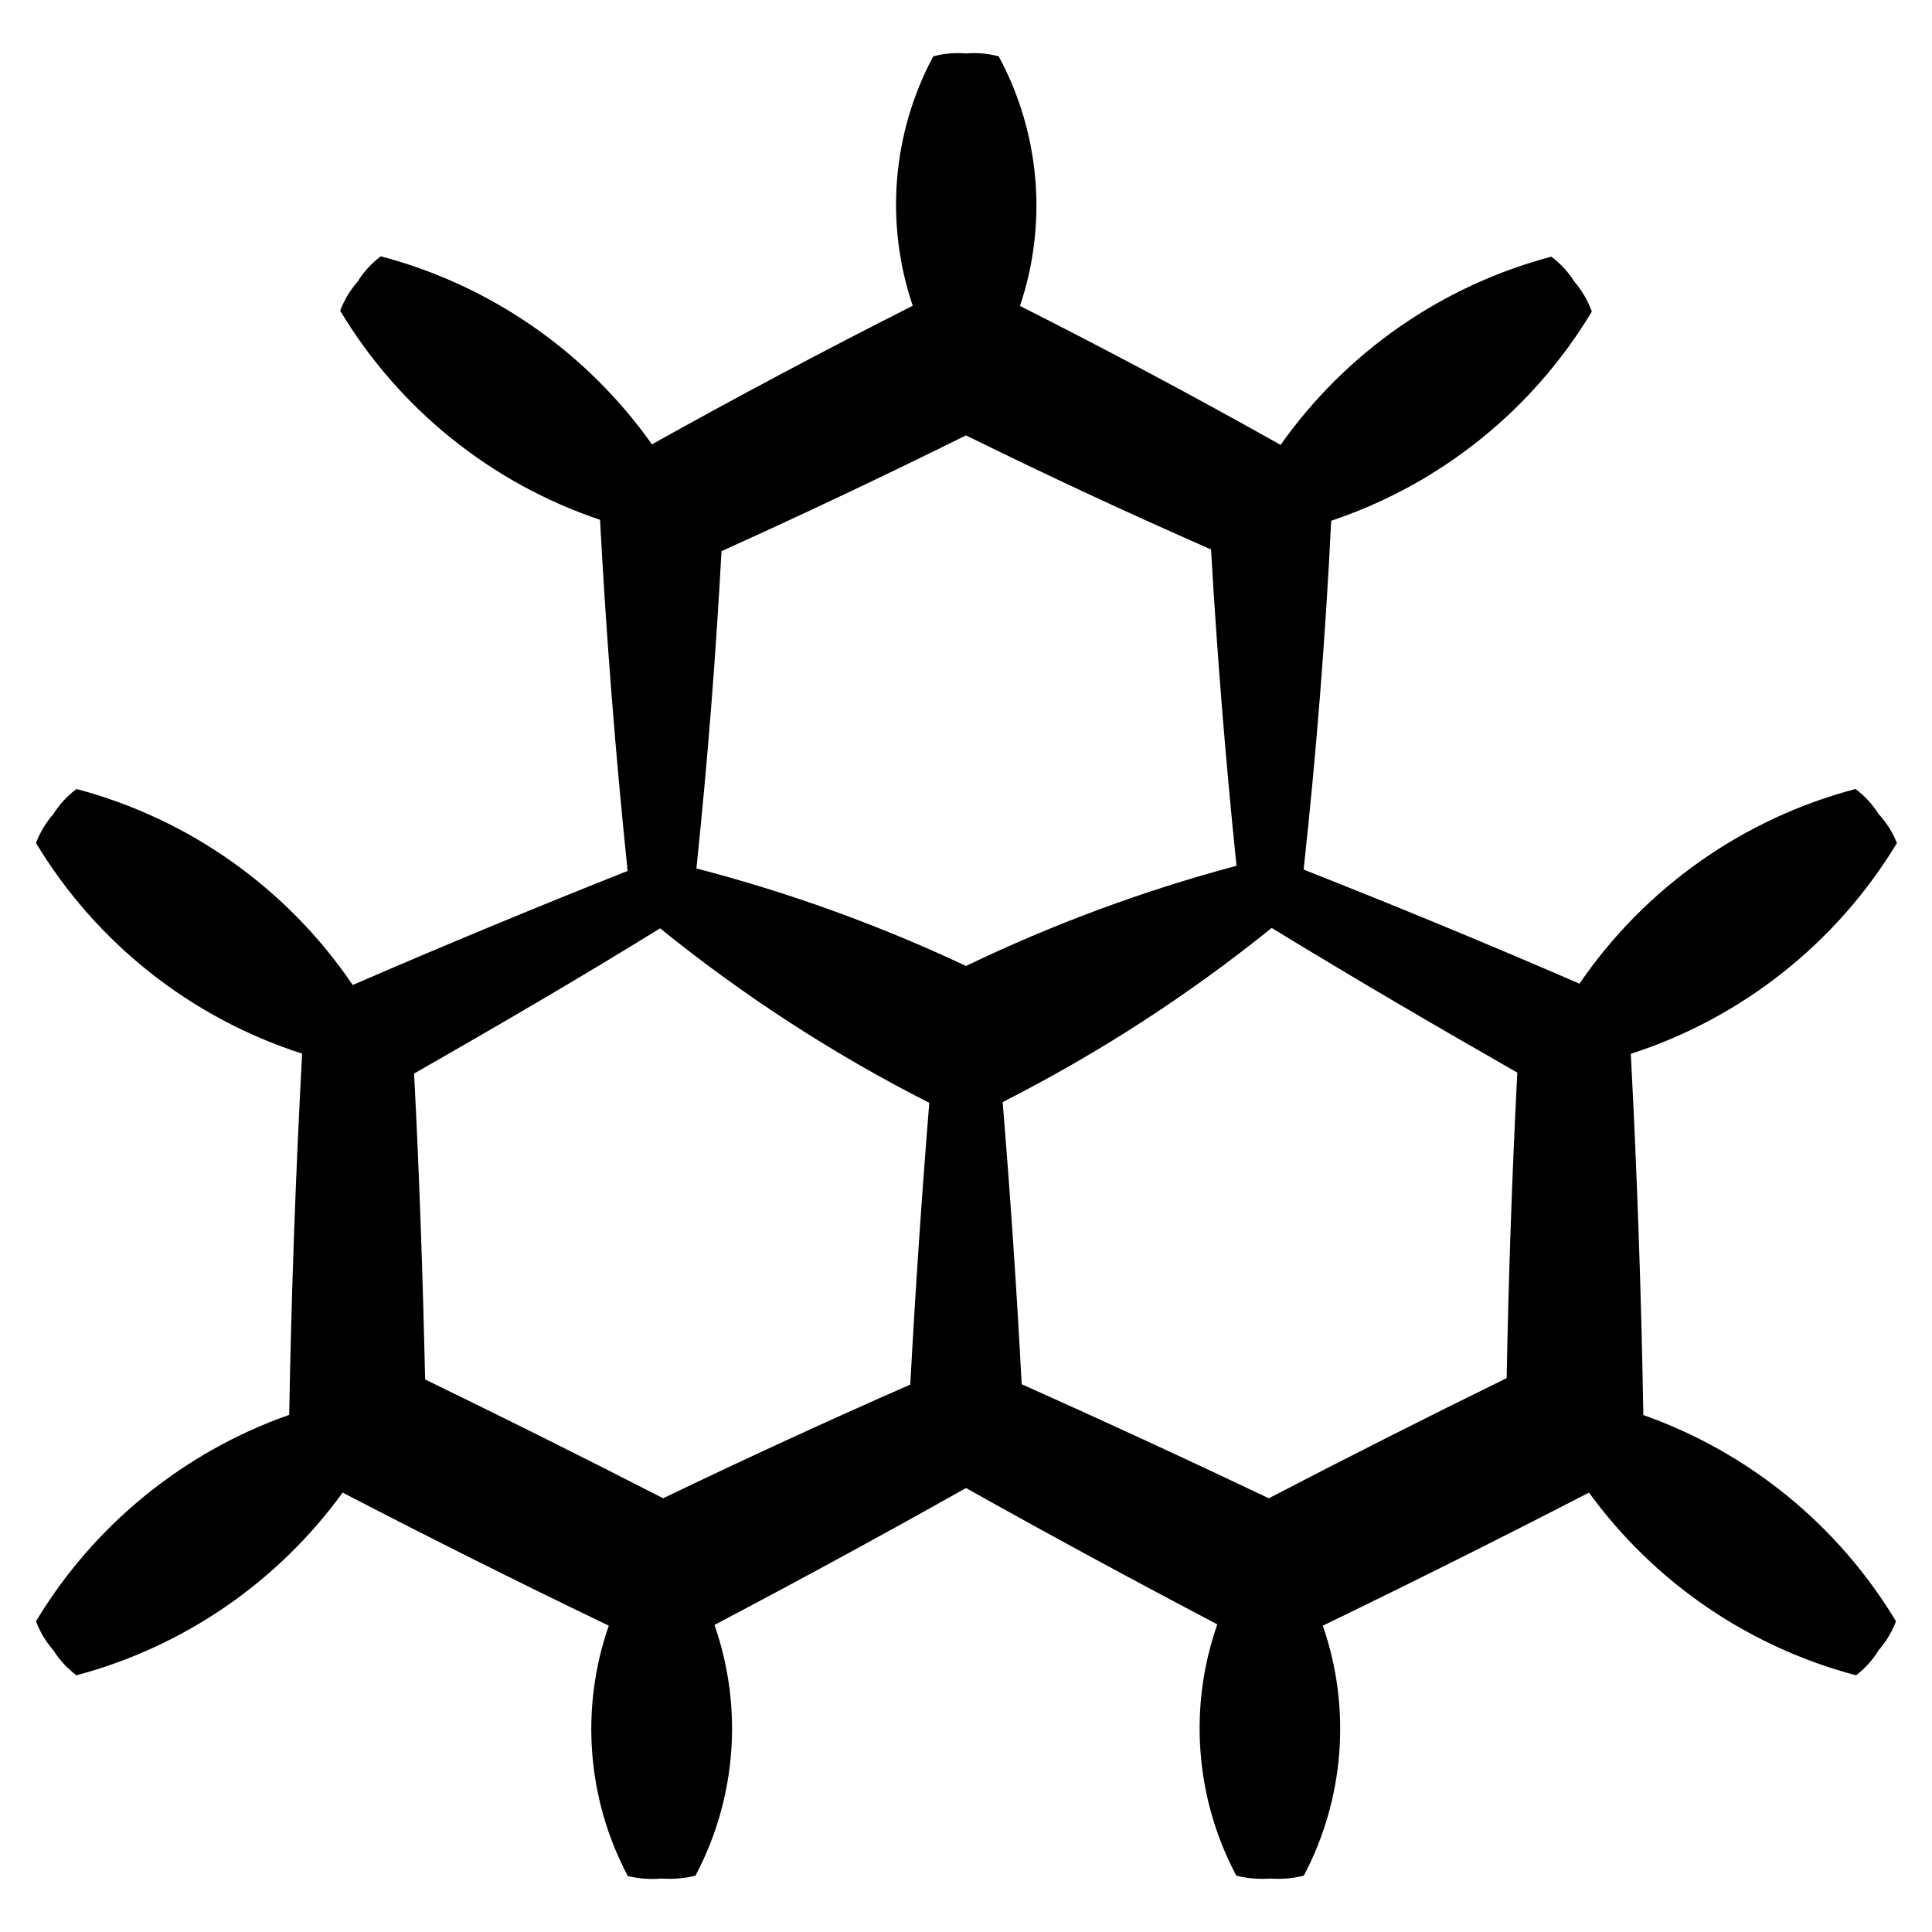
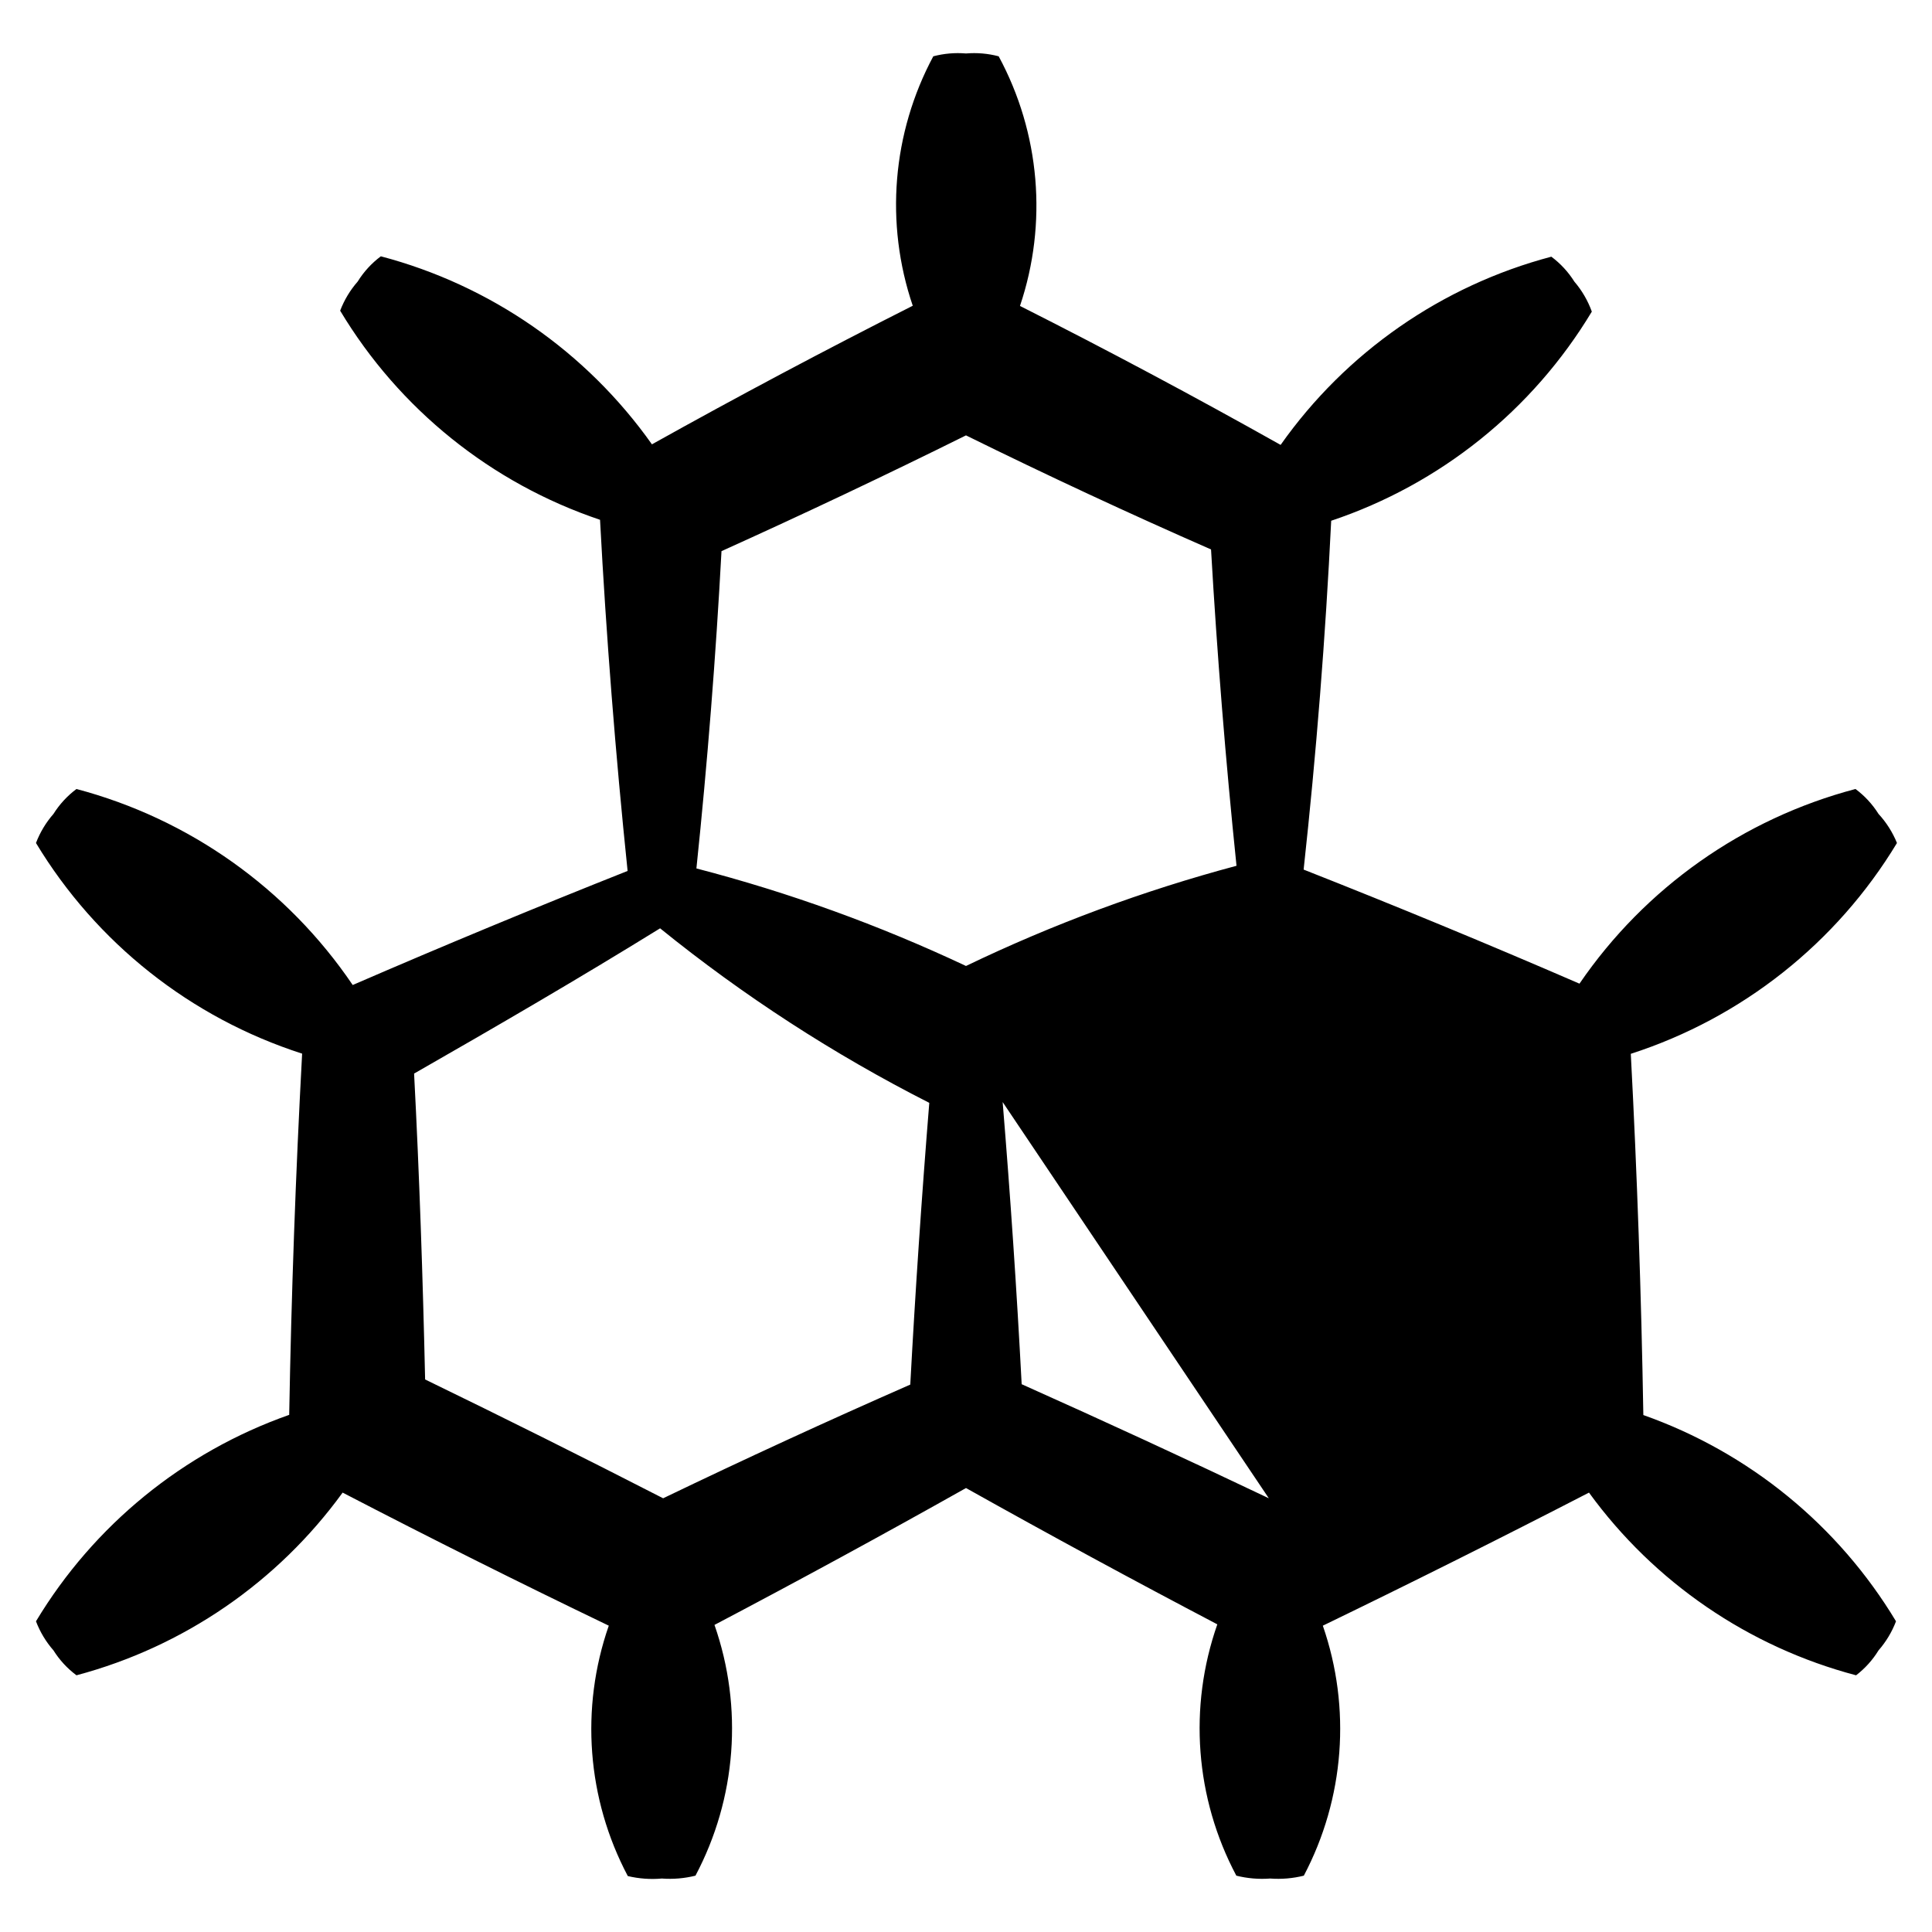
<svg xmlns="http://www.w3.org/2000/svg" fill="#000000" width="800px" height="800px" version="1.1" viewBox="144 144 512 512">
-   <path d="m635.73 353.09c-29.793 7.848-55.762 26.16-73.152 51.59-24.184-10.48-48.551-20.555-73.102-30.23 3.359-30.766 5.793-61.582 7.305-92.449v0.004c28.887-9.664 53.375-29.316 69.07-55.422-1.047-2.91-2.617-5.609-4.633-7.957-1.605-2.559-3.676-4.797-6.098-6.602-29.031 7.68-54.43 25.34-71.742 49.879-22.773-12.797-45.797-25.074-69.074-36.828l0.004-0.004c7.367-21.879 5.324-45.832-5.644-66.148-2.824-0.746-5.754-1-8.664-0.754-2.91-0.246-5.844 0.008-8.668 0.754-10.891 20.328-12.863 44.266-5.441 66.102-23.277 11.754-46.316 24-69.121 36.727-17.355-24.527-42.789-42.168-71.844-49.828-2.449 1.828-4.535 4.102-6.144 6.703-1.992 2.273-3.562 4.883-4.637 7.707 15.637 26.074 40.055 45.723 68.871 55.418 1.645 30.902 4.082 61.918 7.305 93.055-24.453 9.707-48.734 19.781-72.852 30.23v-0.004c-17.328-25.582-43.332-44.035-73.203-51.941-2.422 1.805-4.488 4.043-6.094 6.602-1.992 2.273-3.562 4.883-4.637 7.707 15.996 26.516 41.051 46.348 70.531 55.82-1.715 31.875-2.856 63.781-3.426 95.723v0.004c-28.047 9.887-51.773 29.23-67.105 54.711 1.074 2.824 2.644 5.434 4.637 7.711 1.605 2.559 3.672 4.797 6.094 6.598 28.375-7.555 53.281-24.652 70.535-48.414 23.277 12.09 46.789 23.848 70.535 35.266h-0.004c-7.613 21.855-5.789 45.895 5.039 66.352 2.949 0.703 5.996 0.926 9.02 0.656 2.992 0.223 6.004-0.031 8.914-0.758 10.855-20.484 12.684-44.566 5.039-66.453 22.402-11.789 44.621-23.879 66.656-36.273 22 12.328 44.199 24.367 66.605 36.125h-0.004c-7.691 21.93-5.867 46.078 5.039 66.602 2.93 0.73 5.957 0.988 8.969 0.758 2.992 0.223 6.004-0.031 8.918-0.758 10.777-20.434 12.602-44.422 5.035-66.25 23.512-11.387 47.023-23.141 70.535-35.266 17.316 23.805 42.32 40.906 70.785 48.414 2.367-1.816 4.383-4.055 5.945-6.598 1.988-2.277 3.559-4.887 4.633-7.711-15.297-25.438-38.969-44.762-66.957-54.66-0.539-31.906-1.645-63.816-3.324-95.723v-0.004c29.477-9.516 54.523-29.355 70.535-55.871-1.152-2.844-2.809-5.453-4.887-7.707-1.605-2.559-3.676-4.797-6.098-6.602zm-155.48 187.97c-21.73-10.344-43.562-20.422-65.496-30.23-1.309-24.922-2.988-49.844-5.039-74.766h0.004c25.305-12.855 49.199-28.32 71.289-46.148 21.512 13.148 43.227 25.844 65.094 38.34-1.379 26.871-2.316 53.855-2.82 80.961-21.164 10.379-42.172 20.992-63.031 31.844zm-160.51 0c-20.891-10.715-41.918-21.211-63.078-31.488-0.605-27.004-1.512-54.008-2.922-81.062 21.914-12.543 43.68-25.191 65.191-38.492h0.004c22.086 17.879 46 33.383 71.336 46.25-2.016 24.887-3.695 49.777-5.039 74.664-21.965 9.641-43.797 19.684-65.492 30.129zm80.258-281.68c21.461 10.578 43.109 20.656 64.941 30.23 1.613 27.945 3.863 55.891 6.75 83.832-24.676 6.59-48.676 15.48-71.691 26.551-22.961-10.816-46.879-19.469-71.441-25.848 2.922-28.012 5.141-56.039 6.648-84.086 21.801-9.84 43.395-20.066 64.793-30.68z" />
+   <path d="m635.73 353.09c-29.793 7.848-55.762 26.16-73.152 51.59-24.184-10.48-48.551-20.555-73.102-30.23 3.359-30.766 5.793-61.582 7.305-92.449v0.004c28.887-9.664 53.375-29.316 69.07-55.422-1.047-2.91-2.617-5.609-4.633-7.957-1.605-2.559-3.676-4.797-6.098-6.602-29.031 7.68-54.43 25.34-71.742 49.879-22.773-12.797-45.797-25.074-69.074-36.828l0.004-0.004c7.367-21.879 5.324-45.832-5.644-66.148-2.824-0.746-5.754-1-8.664-0.754-2.91-0.246-5.844 0.008-8.668 0.754-10.891 20.328-12.863 44.266-5.441 66.102-23.277 11.754-46.316 24-69.121 36.727-17.355-24.527-42.789-42.168-71.844-49.828-2.449 1.828-4.535 4.102-6.144 6.703-1.992 2.273-3.562 4.883-4.637 7.707 15.637 26.074 40.055 45.723 68.871 55.418 1.645 30.902 4.082 61.918 7.305 93.055-24.453 9.707-48.734 19.781-72.852 30.23v-0.004c-17.328-25.582-43.332-44.035-73.203-51.941-2.422 1.805-4.488 4.043-6.094 6.602-1.992 2.273-3.562 4.883-4.637 7.707 15.996 26.516 41.051 46.348 70.531 55.82-1.715 31.875-2.856 63.781-3.426 95.723v0.004c-28.047 9.887-51.773 29.23-67.105 54.711 1.074 2.824 2.644 5.434 4.637 7.711 1.605 2.559 3.672 4.797 6.094 6.598 28.375-7.555 53.281-24.652 70.535-48.414 23.277 12.09 46.789 23.848 70.535 35.266h-0.004c-7.613 21.855-5.789 45.895 5.039 66.352 2.949 0.703 5.996 0.926 9.02 0.656 2.992 0.223 6.004-0.031 8.914-0.758 10.855-20.484 12.684-44.566 5.039-66.453 22.402-11.789 44.621-23.879 66.656-36.273 22 12.328 44.199 24.367 66.605 36.125h-0.004c-7.691 21.93-5.867 46.078 5.039 66.602 2.93 0.73 5.957 0.988 8.969 0.758 2.992 0.223 6.004-0.031 8.918-0.758 10.777-20.434 12.602-44.422 5.035-66.25 23.512-11.387 47.023-23.141 70.535-35.266 17.316 23.805 42.32 40.906 70.785 48.414 2.367-1.816 4.383-4.055 5.945-6.598 1.988-2.277 3.559-4.887 4.633-7.711-15.297-25.438-38.969-44.762-66.957-54.66-0.539-31.906-1.645-63.816-3.324-95.723v-0.004c29.477-9.516 54.523-29.355 70.535-55.871-1.152-2.844-2.809-5.453-4.887-7.707-1.605-2.559-3.676-4.797-6.098-6.602zm-155.48 187.97c-21.73-10.344-43.562-20.422-65.496-30.23-1.309-24.922-2.988-49.844-5.039-74.766h0.004zm-160.51 0c-20.891-10.715-41.918-21.211-63.078-31.488-0.605-27.004-1.512-54.008-2.922-81.062 21.914-12.543 43.68-25.191 65.191-38.492h0.004c22.086 17.879 46 33.383 71.336 46.25-2.016 24.887-3.695 49.777-5.039 74.664-21.965 9.641-43.797 19.684-65.492 30.129zm80.258-281.68c21.461 10.578 43.109 20.656 64.941 30.23 1.613 27.945 3.863 55.891 6.75 83.832-24.676 6.59-48.676 15.48-71.691 26.551-22.961-10.816-46.879-19.469-71.441-25.848 2.922-28.012 5.141-56.039 6.648-84.086 21.801-9.84 43.395-20.066 64.793-30.68z" />
</svg>